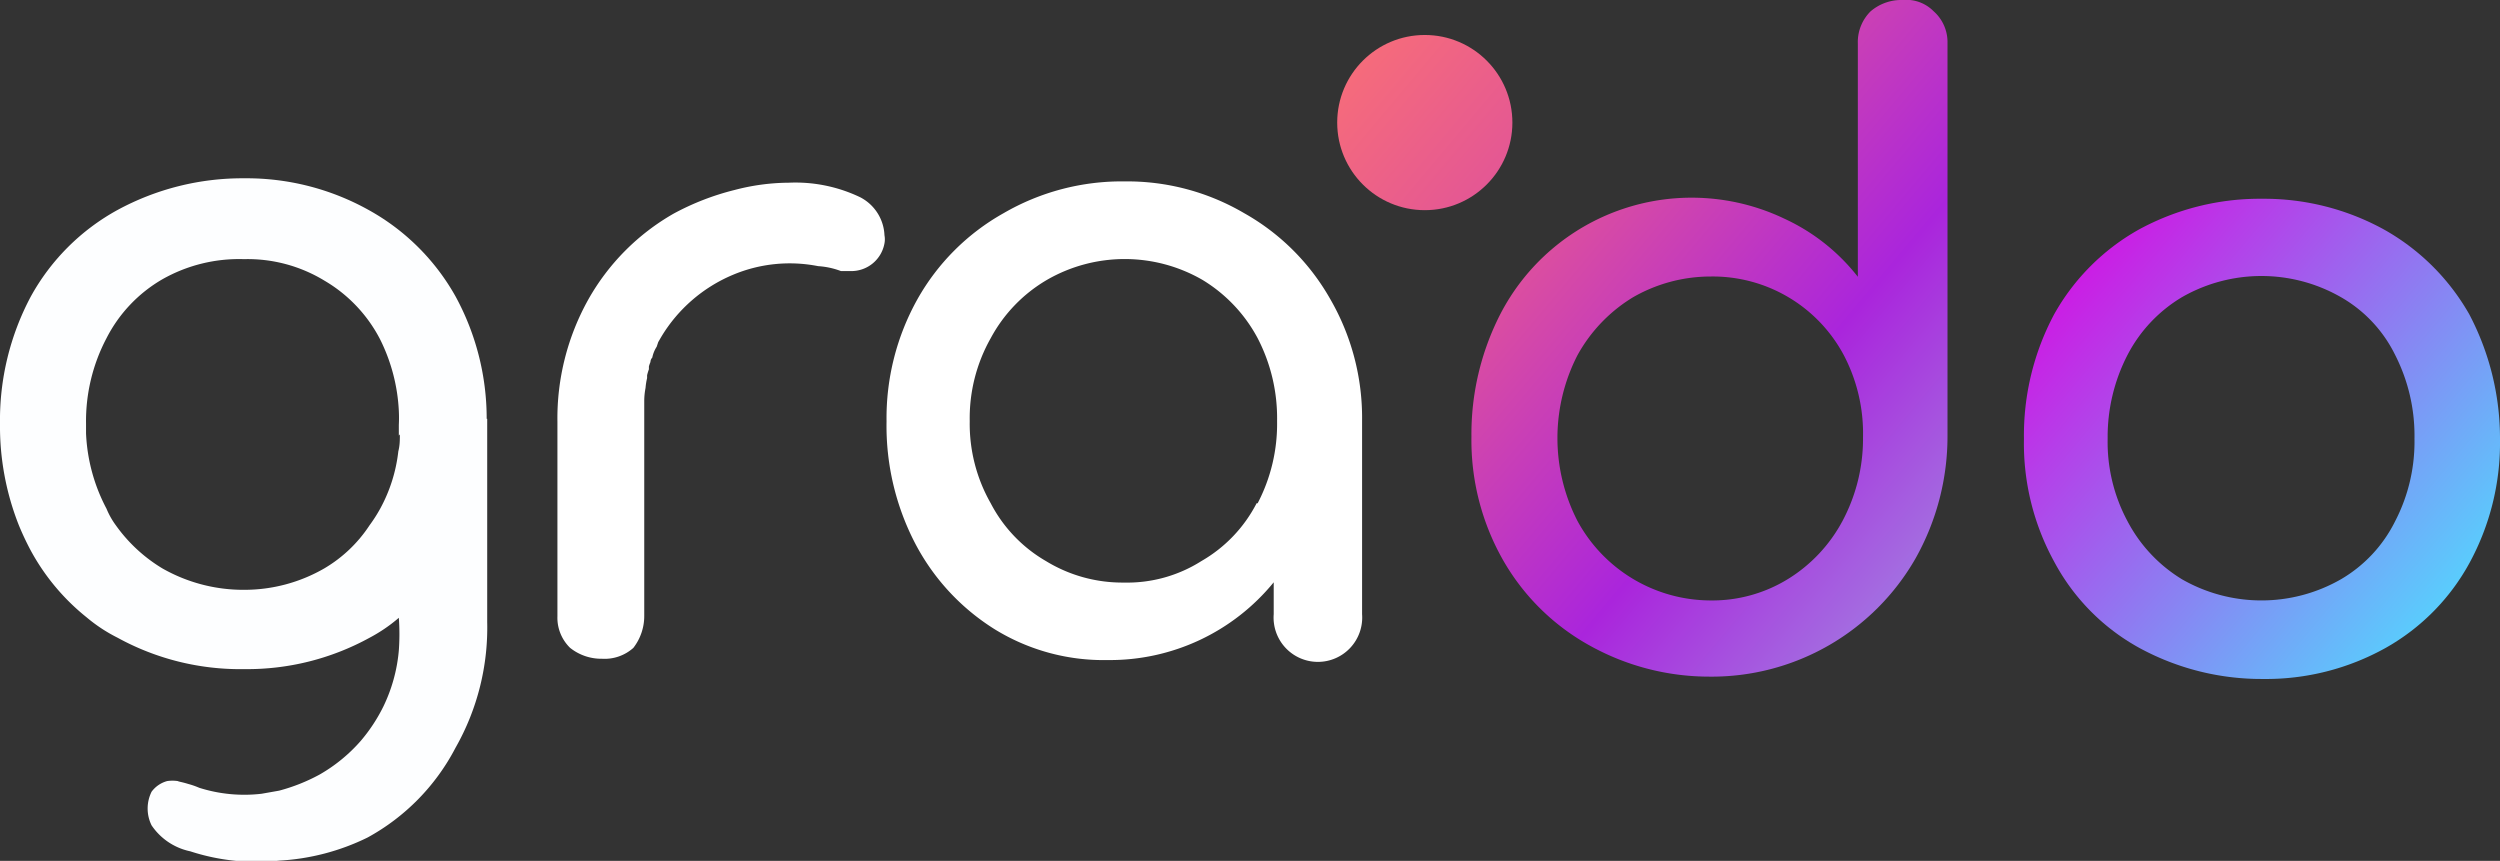
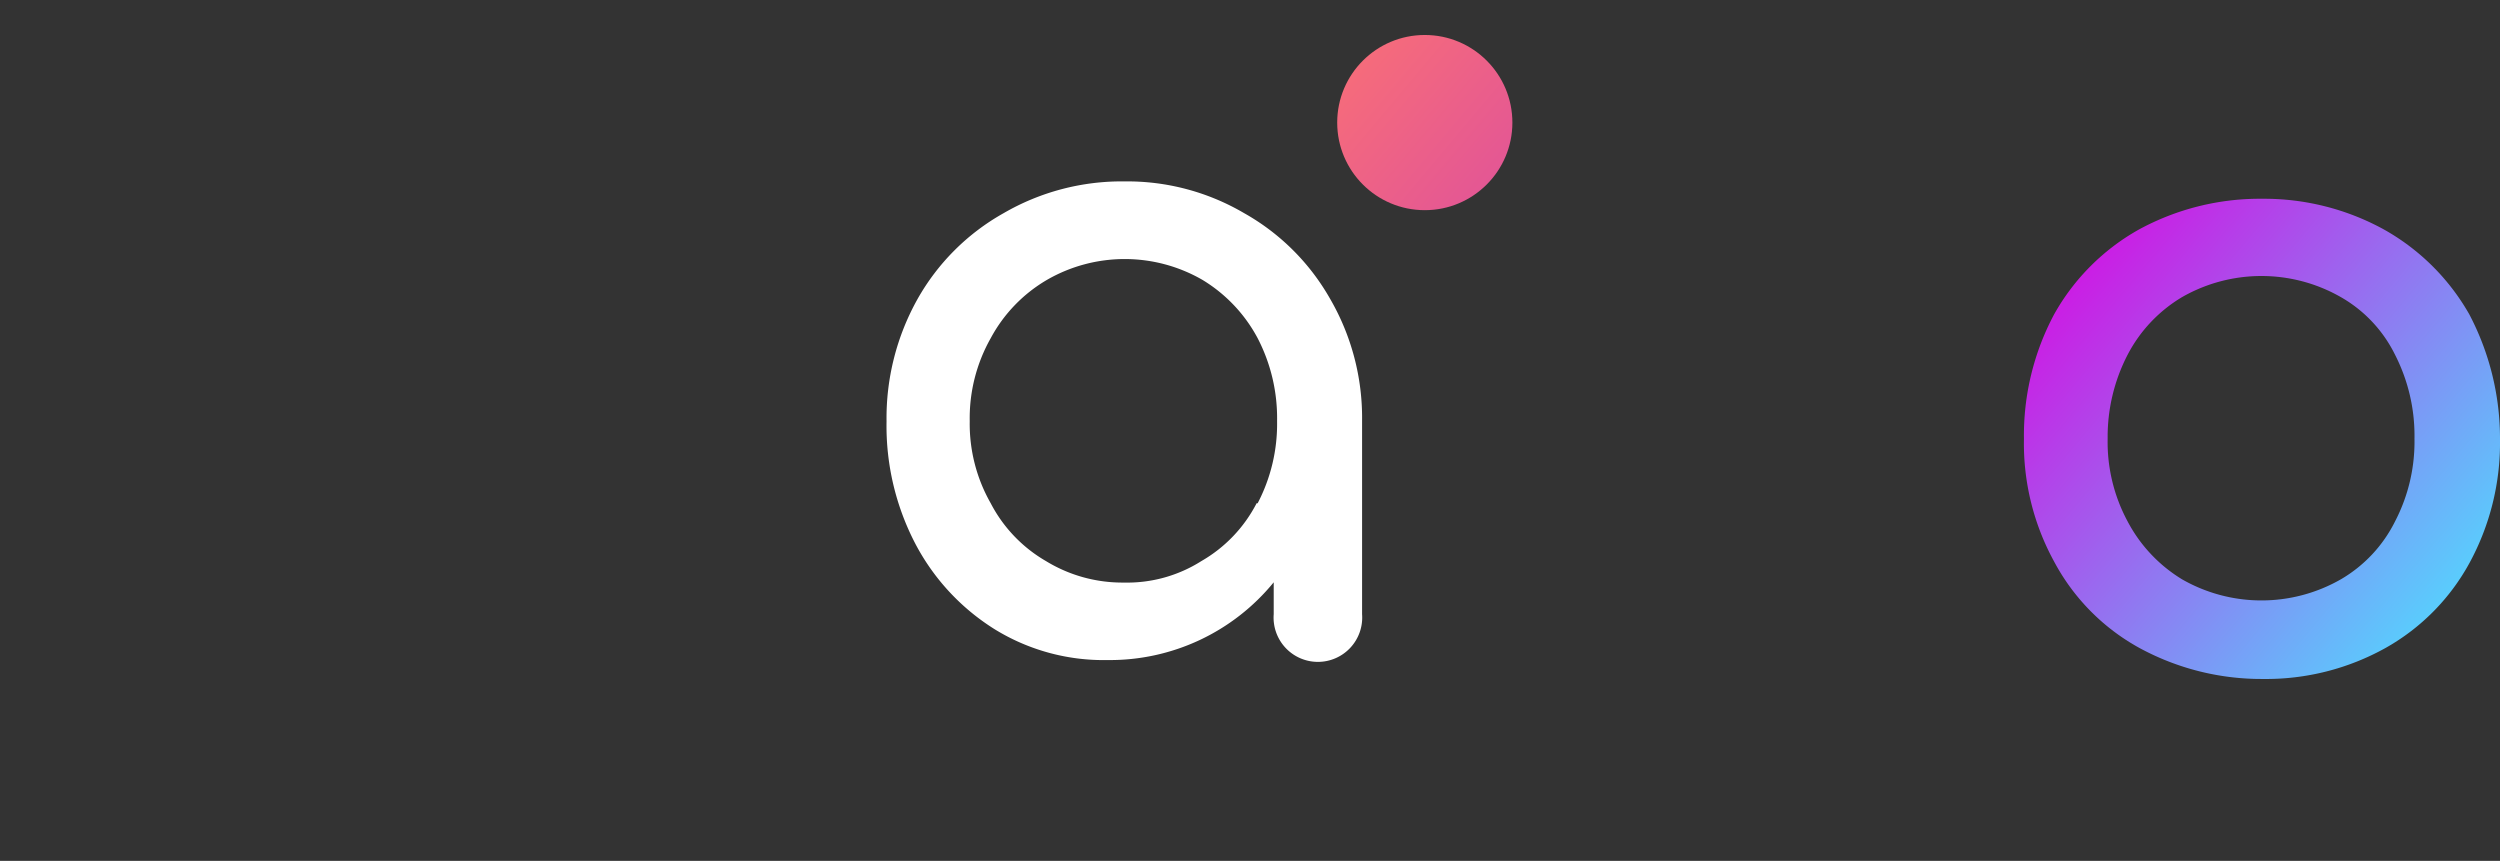
<svg xmlns="http://www.w3.org/2000/svg" viewBox="0 0 96.47 33.22">
  <rect x="0" y="0" width="96.47" height="33.22" fill="#333333" stroke="none" />
  <defs>
    <style>.cls-1{fill:#fff;}.cls-2{fill:url(#linear-gradient);}.cls-3{fill:url(#linear-gradient-2);}.cls-4{fill:url(#linear-gradient-3);}.cls-5{fill:#fdfeff;}</style>
    <linearGradient id="linear-gradient" x1="60.12" y1="68.47" x2="79.69" y2="52.05" gradientTransform="matrix(1, 0, 0, -1, 0, 74.68)" gradientUnits="userSpaceOnUse">
      <stop offset="0.03" stop-color="#e0529a" />
      <stop offset="0.49" stop-color="#aa25dc" />
      <stop offset="0.95" stop-color="#a08fe3" />
    </linearGradient>
    <linearGradient id="linear-gradient-2" x1="78.88" y1="64.81" x2="102.8" y2="44.74" gradientTransform="matrix(1, 0, 0, -1, 0, 74.68)" gradientUnits="userSpaceOnUse">
      <stop offset="0.02" stop-color="#d015e3" />
      <stop offset="0.71" stop-color="#4fddff" />
    </linearGradient>
    <linearGradient id="linear-gradient-3" x1="51.93" y1="72.51" x2="59.66" y2="66.02" gradientTransform="matrix(1, 0, 0, -1, 0, 74.68)" gradientUnits="userSpaceOnUse">
      <stop offset="0" stop-color="#f76d79" />
      <stop offset="0.77" stop-color="#e35695" />
    </linearGradient>
  </defs>
  <g id="Layer_2" data-name="Layer 2">
    <g id="Layer_1-2" data-name="Layer 1">
      <path class="cls-1" d="M48,8.22A8.91,8.91,0,0,0,43.4,7a9.08,9.08,0,0,0-4.68,1.23,8.68,8.68,0,0,0-3.32,3.32,9.4,9.4,0,0,0-1.19,4.71,9.83,9.83,0,0,0,1.1,4.7,8.6,8.6,0,0,0,3.07,3.32,8,8,0,0,0,4.36,1.19,8.16,8.16,0,0,0,6.41-3v1.23a1.71,1.71,0,1,0,3.41,0V16.23a9.15,9.15,0,0,0-1.24-4.71A8.73,8.73,0,0,0,48,8.22Zm.49,11.2a5.45,5.45,0,0,1-2.13,2.23,5.35,5.35,0,0,1-3,.83,5.65,5.65,0,0,1-3-.83,5.51,5.51,0,0,1-2.13-2.23,6.19,6.19,0,0,1-.81-3.17,6.27,6.27,0,0,1,.81-3.2A5.76,5.76,0,0,1,40.4,10.8a6,6,0,0,1,6,0,5.83,5.83,0,0,1,2.13,2.25,6.7,6.7,0,0,1,.75,3.2A6.61,6.61,0,0,1,48.53,19.42Z" />
-       <path class="cls-1" d="M33.19,7.61a5.78,5.78,0,0,0-2.75-.56,8.37,8.37,0,0,0-2.09.28A10,10,0,0,0,26,8.24a8.77,8.77,0,0,0-3.3,3.32,9.4,9.4,0,0,0-1.19,4.71v7.51A1.62,1.62,0,0,0,22,25a1.93,1.93,0,0,0,1.23.42A1.66,1.66,0,0,0,24.44,25a2,2,0,0,0,.42-1.24v-8.3a2.72,2.72,0,0,1,.05-.49,2.5,2.5,0,0,1,.06-.38s0-.07,0-.11a2,2,0,0,1,.07-.23s0-.07,0-.11a1.2,1.2,0,0,1,.06-.17.25.25,0,0,1,.07-.17,1.2,1.2,0,0,1,.17-.42l.06-.18.11-.19a5.88,5.88,0,0,1,2.76-2.4,5.65,5.65,0,0,1,3.3-.34,3,3,0,0,1,.88.19h.36a1.3,1.3,0,0,0,1.32-1.07.83.83,0,0,0,0-.31A1.73,1.73,0,0,0,33.19,7.61Z" />
-       <path class="cls-2" d="M73.42,0a1.82,1.82,0,0,0-1.24.44,1.67,1.67,0,0,0-.49,1.24v9a7.67,7.67,0,0,0-2.81-2.23,8.31,8.31,0,0,0-11,3.7,10.15,10.15,0,0,0-1.1,4.7,9.35,9.35,0,0,0,1.19,4.71,8.68,8.68,0,0,0,3.32,3.32,9.48,9.48,0,0,0,4.68,1.23,9.06,9.06,0,0,0,7.94-4.55,9.61,9.61,0,0,0,1.24-4.71V1.67A1.59,1.59,0,0,0,74.61.43,1.48,1.48,0,0,0,73.42,0ZM71.1,20.1A5.88,5.88,0,0,1,69,22.34a5.57,5.57,0,0,1-3,.83,5.86,5.86,0,0,1-5.13-3.07,7,7,0,0,1,0-6.39A6,6,0,0,1,63,11.48a6,6,0,0,1,3-.81,5.73,5.73,0,0,1,5.13,3,6.49,6.49,0,0,1,.76,3.2A6.75,6.75,0,0,1,71.1,20.1Z" />
      <path class="cls-3" d="M95.28,12.12A8.65,8.65,0,0,0,92,8.86a9.6,9.6,0,0,0-4.7-1.19,9.76,9.76,0,0,0-4.77,1.19,8.51,8.51,0,0,0-3.26,3.26,9.92,9.92,0,0,0-1.17,4.81,9.48,9.48,0,0,0,1.17,4.75A8.19,8.19,0,0,0,82.55,25a9.85,9.85,0,0,0,4.77,1.2A9.47,9.47,0,0,0,92.06,25a8.34,8.34,0,0,0,3.24-3.29,9.69,9.69,0,0,0,1.17-4.75A10.29,10.29,0,0,0,95.28,12.12Zm-2.86,8a5.33,5.33,0,0,1-2.1,2.24,6.17,6.17,0,0,1-6.11,0,5.75,5.75,0,0,1-2.11-2.24,6.46,6.46,0,0,1-.77-3.19,6.88,6.88,0,0,1,.77-3.24,5.59,5.59,0,0,1,2.11-2.23,6.17,6.17,0,0,1,6.11,0,5.2,5.2,0,0,1,2.1,2.23,6.86,6.86,0,0,1,.75,3.24,6.66,6.66,0,0,1-.75,3.19Z" />
      <circle class="cls-4" cx="54.98" cy="4.73" r="3.38" />
-       <path class="cls-5" d="M18.78,16.16a9.85,9.85,0,0,0-1.2-4.72A8.63,8.63,0,0,0,14.22,8.1,9.67,9.67,0,0,0,9.43,6.88,10.11,10.11,0,0,0,4.54,8.1a8.47,8.47,0,0,0-3.35,3.34A10.15,10.15,0,0,0,0,16.35a10.38,10.38,0,0,0,.72,3.9,10.61,10.61,0,0,0,.47,1,8.48,8.48,0,0,0,2.15,2.57,6.07,6.07,0,0,0,1.2.79,9.83,9.83,0,0,0,4.89,1.21,9.81,9.81,0,0,0,4.83-1.21,6.1,6.1,0,0,0,1.13-.77,8.72,8.72,0,0,1,0,1.26,6.19,6.19,0,0,1-.6,2.17,6.42,6.42,0,0,1-.87,1.32,6.19,6.19,0,0,1-1.59,1.3,7,7,0,0,1-1.56.62l-.68.12a5.76,5.76,0,0,1-2.4-.23,3.07,3.07,0,0,0-.43-.15c-.26-.08-.34-.08-.4-.11a1.4,1.4,0,0,0-.41,0,1.11,1.11,0,0,0-.6.41,1.46,1.46,0,0,0,0,1.3,2.39,2.39,0,0,0,1.49,1,8.23,8.23,0,0,0,3.43.36,8.81,8.81,0,0,0,3.41-.89,8.32,8.32,0,0,0,3.4-3.47A9.37,9.37,0,0,0,18.8,24V16.16Zm-3.35.6c0,.23,0,.42-.06.66a6,6,0,0,1-.7,2.21,5.72,5.72,0,0,1-.41.64,5.31,5.31,0,0,1-1.74,1.66,6.17,6.17,0,0,1-3.11.83,6.31,6.31,0,0,1-3.15-.83,6,6,0,0,1-1.79-1.66,3,3,0,0,1-.36-.64,6.83,6.83,0,0,1-.79-2.91v-.37a6.87,6.87,0,0,1,.79-3.3,5.53,5.53,0,0,1,2.15-2.27A6,6,0,0,1,9.41,10a5.7,5.7,0,0,1,3.11.83,5.6,5.6,0,0,1,2.15,2.27,6.93,6.93,0,0,1,.72,2.75,5.48,5.48,0,0,1,0,.55v.41Z" />
    </g>
  </g>
</svg>